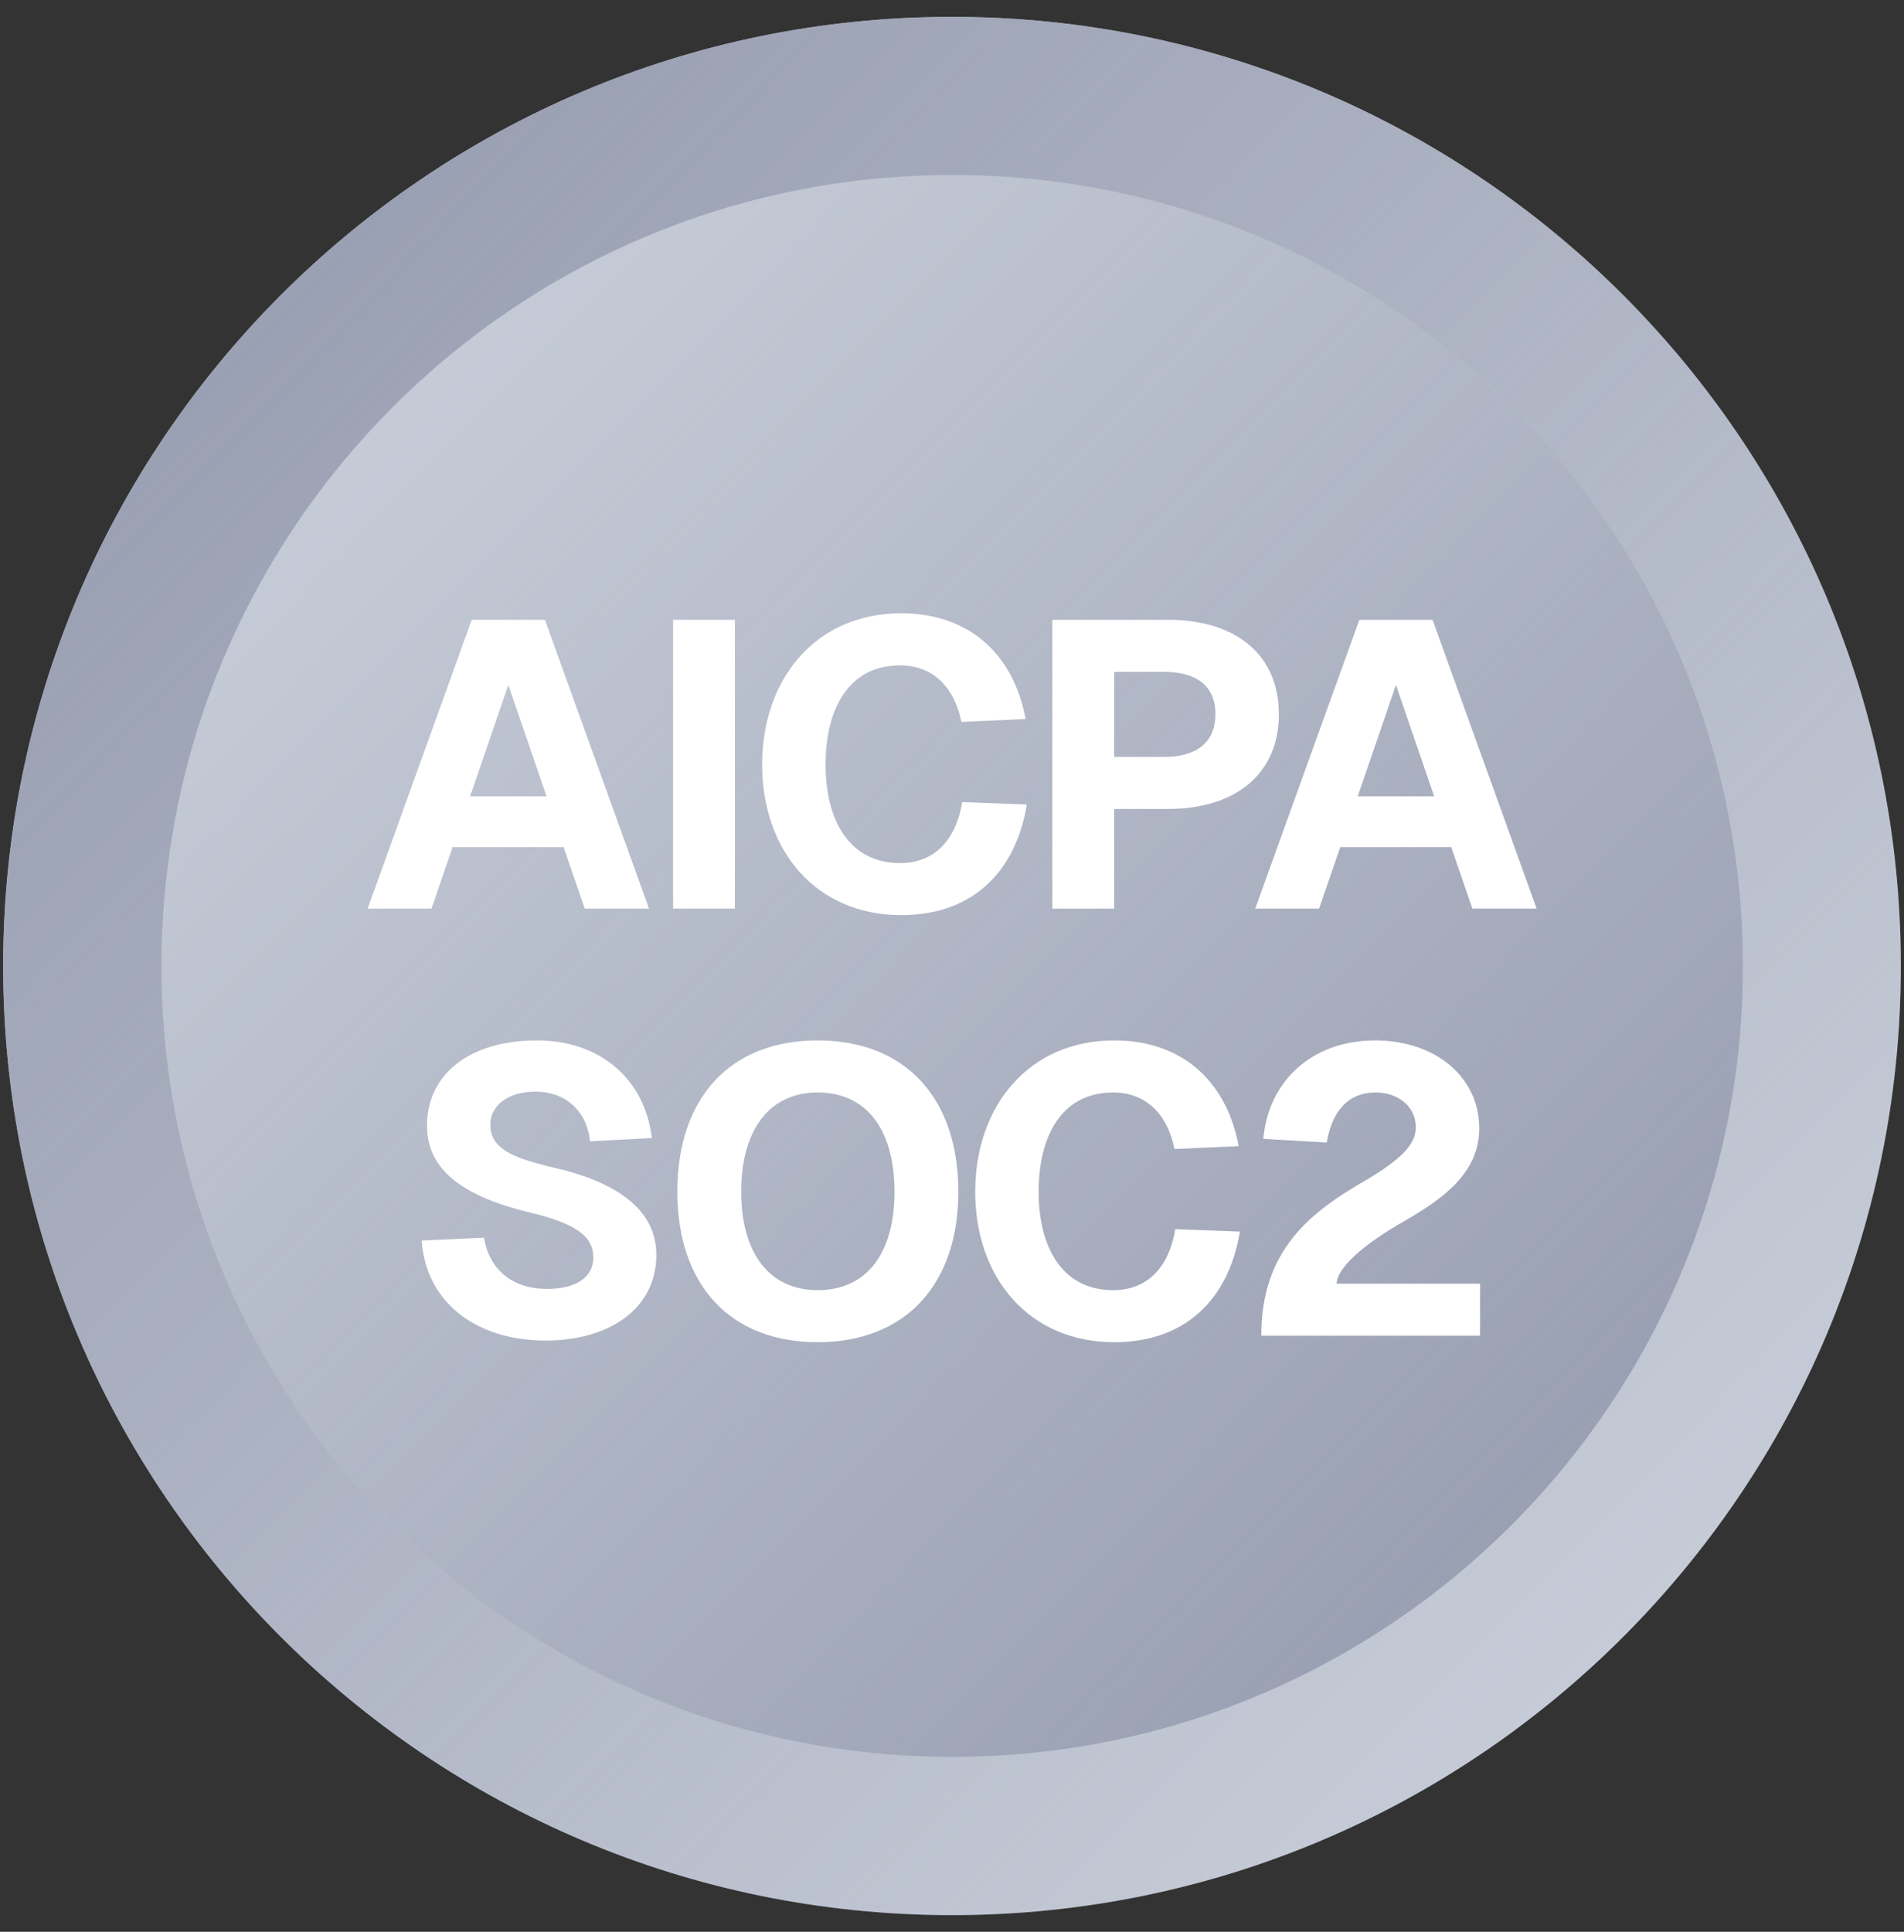
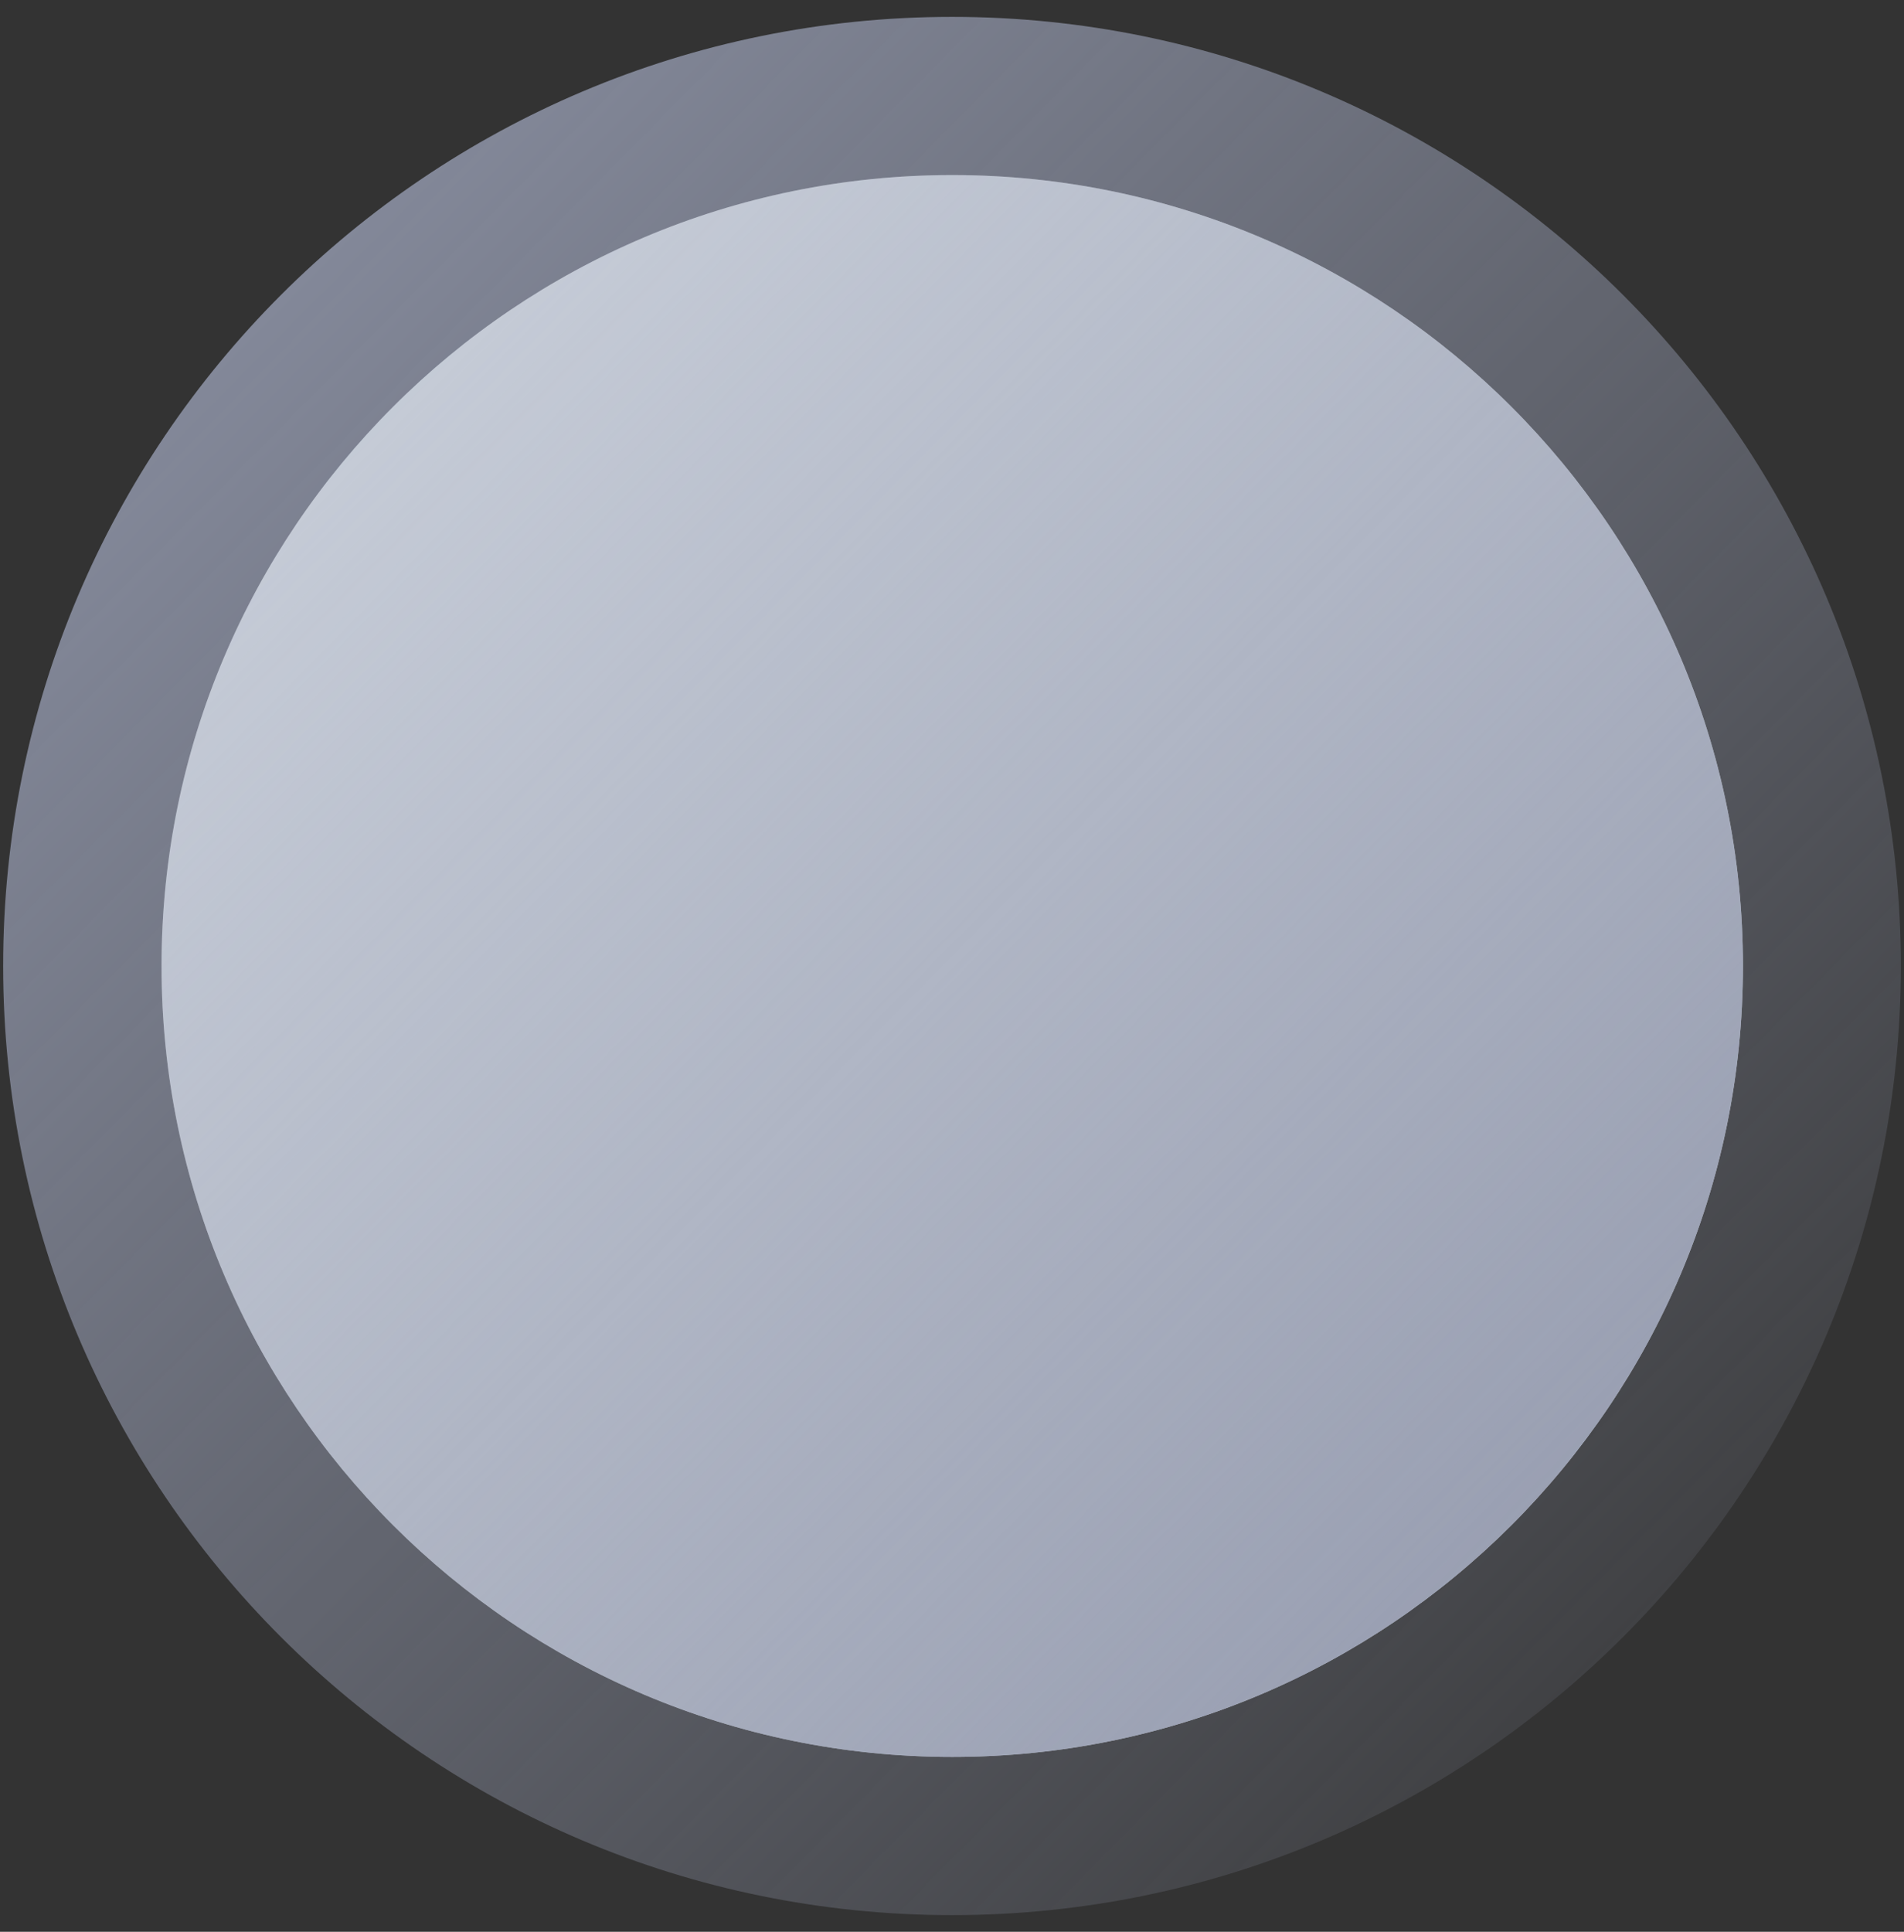
<svg xmlns="http://www.w3.org/2000/svg" width="70" height="71" viewBox="0 0 70 71" fill="none">
  <rect x="0" y="0" width="70" height="71" fill="#333333" stroke="none" />
-   <path d="M35 70.388C54.266 70.388 69.884 54.77 69.884 35.504C69.884 16.238 54.266 0.62 35 0.62C15.734 0.62 0.116 16.238 0.116 35.504C0.116 54.77 15.734 70.388 35 70.388Z" fill="#CED4DE" />
  <path d="M35 70.388C54.266 70.388 69.884 54.77 69.884 35.504C69.884 16.238 54.266 0.62 35 0.62C15.734 0.62 0.116 16.238 0.116 35.504C0.116 54.77 15.734 70.388 35 70.388Z" fill="url(#paint0_linear_3322_231)" />
  <path d="M35.009 64.573C51.064 64.573 64.079 51.559 64.079 35.504C64.079 19.449 51.064 6.434 35.009 6.434C18.954 6.434 5.939 19.449 5.939 35.504C5.939 51.559 18.954 64.573 35.009 64.573Z" fill="#CED4DE" />
  <path d="M35.009 64.573C51.064 64.573 64.079 51.559 64.079 35.504C64.079 19.449 51.064 6.434 35.009 6.434C18.954 6.434 5.939 19.449 5.939 35.504C5.939 51.559 18.954 64.573 35.009 64.573Z" fill="url(#paint1_linear_3322_231)" />
-   <path d="M13.516 33.395L17.343 22.78H20.034L23.861 33.395H21.499L20.721 31.137H16.64L15.863 33.395H13.516ZM17.283 29.269H20.094L18.688 25.172L17.283 29.269ZM24.746 22.78H27.018V33.395H24.746V22.78ZM37.752 29.568C37.319 32.139 35.675 33.634 33.133 33.634C29.993 33.634 28.02 31.257 28.02 28.103C28.02 24.948 29.993 22.541 33.133 22.541C35.57 22.541 37.244 23.976 37.708 26.428L35.345 26.533C35.076 25.202 34.254 24.455 33.088 24.455C31.22 24.455 30.352 26.024 30.352 28.103C30.352 30.166 31.234 31.721 33.088 31.721C34.329 31.721 35.136 30.913 35.375 29.478L37.752 29.568ZM42.936 22.78C45.478 22.78 47.017 24.096 47.017 26.249C47.017 28.401 45.478 29.732 42.936 29.732H40.962V33.395H38.69V22.78H42.936ZM40.962 27.819H42.801C43.997 27.819 44.685 27.28 44.685 26.249C44.685 25.217 43.997 24.694 42.801 24.694H40.962V27.819ZM46.148 33.395L49.976 22.78H52.667L56.494 33.395H54.132L53.355 31.137H49.273L48.496 33.395H46.148ZM49.916 29.269H52.727L51.321 25.172L49.916 29.269ZM17.791 45.49C17.985 46.626 18.792 47.373 20.123 47.373C21.14 47.373 21.827 46.969 21.812 46.192C21.797 45.414 21.14 44.966 19.48 44.563C17.178 44.01 15.698 43.083 15.698 41.378C15.698 39.45 17.312 38.239 19.734 38.239C22.096 38.239 23.711 39.689 23.965 41.827L21.693 41.947C21.573 40.825 20.796 40.122 19.674 40.122C18.688 40.122 17.985 40.631 18.03 41.408C18.06 42.305 19.106 42.604 20.242 42.888C22.62 43.412 24.13 44.428 24.13 46.117C24.13 48.135 22.351 49.272 20.063 49.272C17.477 49.272 15.653 47.837 15.503 45.594L17.791 45.49ZM30.06 49.331C26.831 49.331 24.902 47.209 24.902 43.8C24.902 40.362 26.831 38.239 30.06 38.239C33.29 38.239 35.233 40.362 35.233 43.8C35.233 47.209 33.29 49.331 30.06 49.331ZM27.25 43.8C27.25 46.073 28.296 47.418 30.06 47.418C31.855 47.418 32.886 46.073 32.886 43.8C32.886 41.513 31.855 40.152 30.06 40.152C28.296 40.152 27.25 41.513 27.25 43.8ZM45.586 45.266C45.152 47.837 43.507 49.331 40.966 49.331C37.827 49.331 35.853 46.955 35.853 43.8C35.853 40.646 37.827 38.239 40.966 38.239C43.403 38.239 45.077 39.674 45.541 42.126L43.179 42.23C42.91 40.9 42.087 40.152 40.921 40.152C39.052 40.152 38.185 41.722 38.185 43.8C38.185 45.863 39.067 47.418 40.921 47.418C42.162 47.418 42.969 46.611 43.209 45.176L45.586 45.266ZM46.446 41.857C46.625 39.764 48.211 38.239 50.557 38.239C52.785 38.239 54.385 39.599 54.385 41.468C54.385 43.098 53.084 44.039 51.634 44.877C51.051 45.205 49.197 46.312 49.137 47.179H54.414V49.093H46.371C46.371 45.983 48.121 44.563 50.288 43.337C51.365 42.679 52.053 42.126 52.053 41.438C52.053 40.691 51.439 40.152 50.557 40.152C49.6 40.152 48.973 40.81 48.778 41.991L46.446 41.857Z" fill="white" />
  <defs>
    <linearGradient id="paint0_linear_3322_231" x1="69.884" y1="70.388" x2="-0.756" y2="0.62" gradientUnits="userSpaceOnUse">
      <stop stop-color="#9197AB" stop-opacity="0" />
      <stop offset="1" stop-color="#9197AB" />
    </linearGradient>
    <linearGradient id="paint1_linear_3322_231" x1="64.079" y1="64.573" x2="5.213" y2="6.434" gradientUnits="userSpaceOnUse">
      <stop stop-color="#9197AB" />
      <stop offset="1" stop-color="#9197AB" stop-opacity="0" />
    </linearGradient>
  </defs>
</svg>